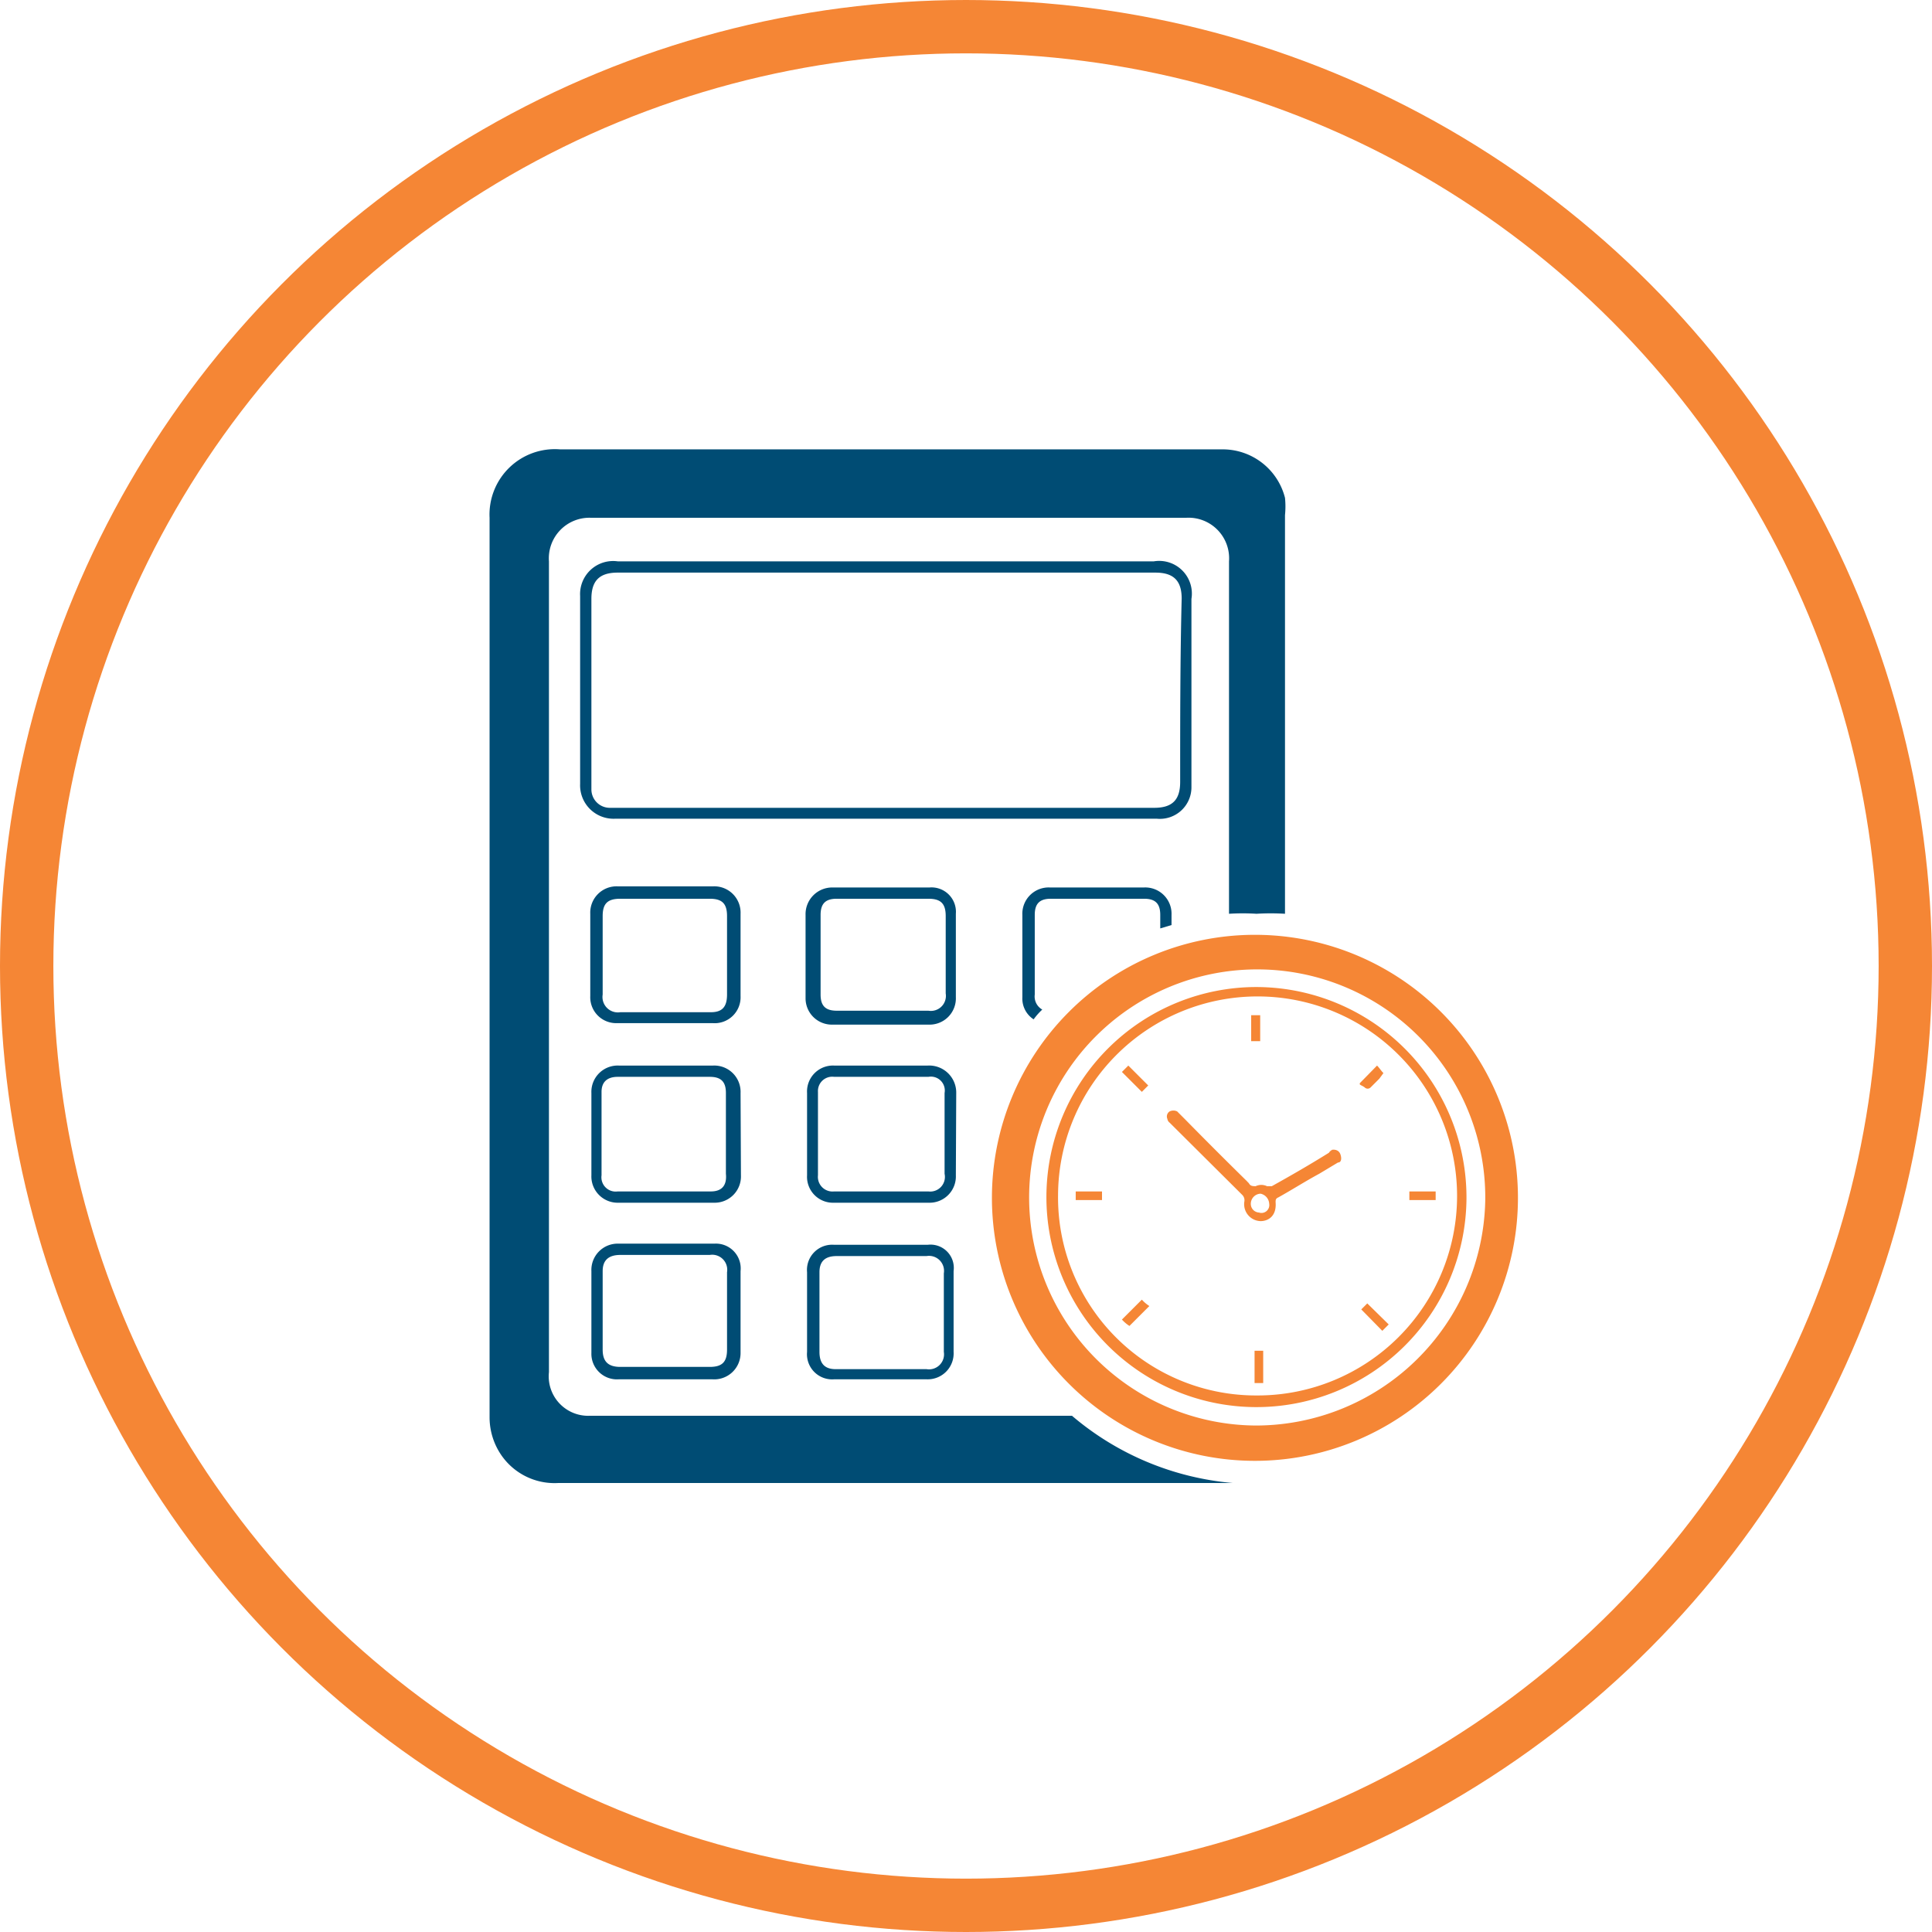
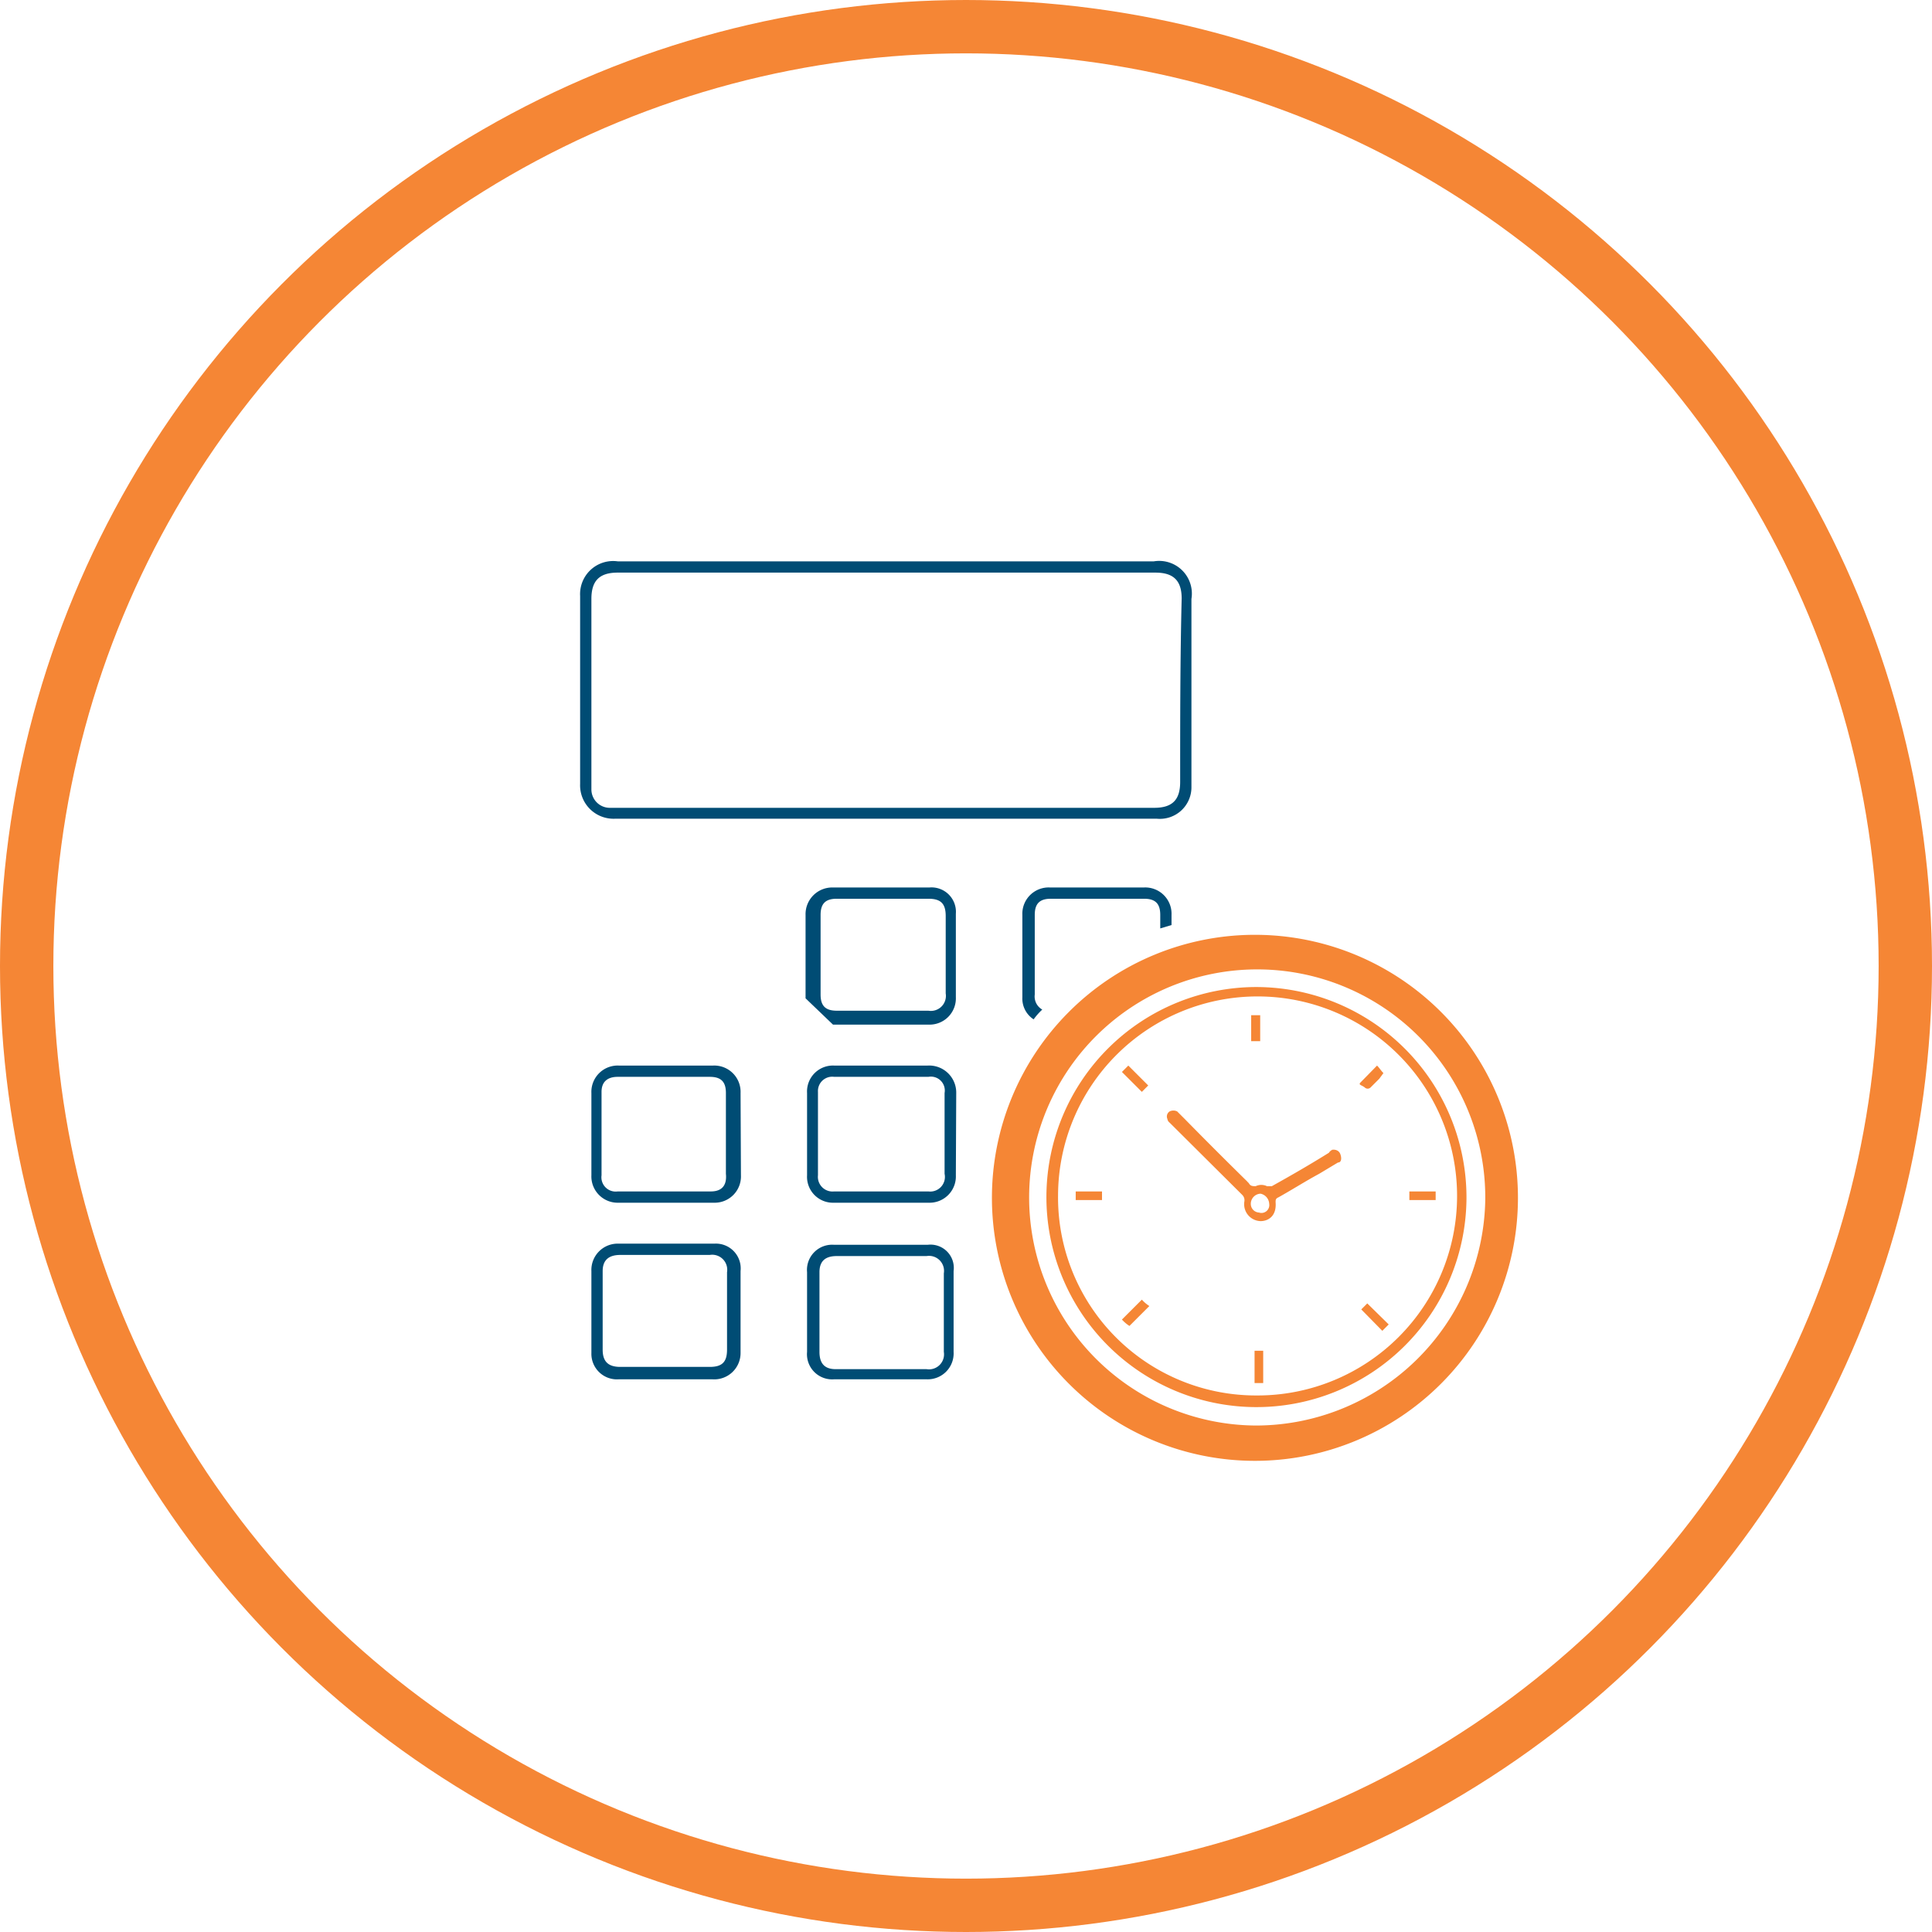
<svg xmlns="http://www.w3.org/2000/svg" viewBox="0 0 51.42 51.42">
  <title>D1</title>
  <circle cx="25.71" cy="25.71" r="25" fill="none" stroke="#f58635" stroke-miterlimit="10" stroke-width="1.42" />
-   <path d="M34.49,13.54a1.71,1.71,0,0,0-1.69-1.29H15.2a1.74,1.74,0,0,0-1.88,1.82V26c0,4,0,8,0,12a1.78,1.78,0,0,0,.3,1,1.72,1.72,0,0,0,1.53.76H32.8l.3,0a7.61,7.61,0,0,1-4.28-1.79H16a1.05,1.05,0,0,1-1.1-1.16V15.23A1.08,1.08,0,0,1,16,14.07H31.87A1.08,1.08,0,0,1,33,15.23v9.38a5.94,5.94,0,0,1,.73,0,6.44,6.44,0,0,1,.76,0V14A2.27,2.27,0,0,0,34.49,13.54Z" transform="translate(-0.29 -0.29)" fill="#004c74" />
  <path d="M32,21.23v-5a.87.87,0,0,0-1-1H23.89c-2.39,0-4.81,0-7.16,0a.88.88,0,0,0-1,.92v5a.89.89,0,0,0,.93.93H31.08A.84.84,0,0,0,32,21.23Zm-.3-.13c0,.46-.19.69-.69.69H16.53a.49.49,0,0,1-.5-.49V16.23c0-.47.2-.7.7-.7h7.16c2.38,0,4.77,0,7.15,0,.47,0,.7.2.7.69C31.7,17.82,31.7,19.44,31.7,21.1Z" transform="translate(-0.29 -0.29)" fill="#004c74" />
  <path d="M22.49,37h1.23c.43,0,.86,0,1.23,0a.69.69,0,0,0,.72-.73V34.12a.62.62,0,0,0-.69-.7H22.49a.67.67,0,0,0-.72.73v2.12A.67.67,0,0,0,22.49,37Zm-.39-2.85c0-.3.16-.43.46-.43h1.19c.43,0,.8,0,1.2,0a.4.4,0,0,1,.46.46v2.09a.4.4,0,0,1-.46.46H22.53c-.3,0-.43-.16-.43-.46Z" transform="translate(-0.29 -0.29)" fill="#004c74" />
  <path d="M31.47,24.91v-.27a.7.7,0,0,0-.73-.73H28.23a.7.7,0,0,0-.73.73v2.19a.66.66,0,0,0,.3.59,1.72,1.72,0,0,1,.23-.26.4.4,0,0,1-.2-.4V24.64c0-.3.13-.43.43-.43h2.48c.3,0,.43.13.43.43V25Z" transform="translate(-0.29 -0.29)" fill="#004c74" />
  <path d="M20,29.38a.7.7,0,0,0-.73-.73H16.76a.7.7,0,0,0-.73.73v2.19a.7.7,0,0,0,.73.73h2.52a.7.7,0,0,0,.73-.73ZM19.21,32H16.73a.38.38,0,0,1-.43-.43V29.35c0-.27.16-.4.43-.4h2.45c.3,0,.43.13.43.43,0,.76,0,1.42,0,2.15C19.64,31.83,19.51,32,19.21,32Z" transform="translate(-0.29 -0.29)" fill="#004c74" />
-   <path d="M16.73,27.52h2.52A.69.69,0,0,0,20,26.8V24.61a.7.7,0,0,0-.73-.73H16.73a.7.7,0,0,0-.73.73V26.8A.69.69,0,0,0,16.73,27.52Zm-.4-2.85c0-.33.13-.46.47-.46h2.38c.33,0,.46.13.46.46v2.09c0,.33-.13.47-.43.47H16.8a.41.41,0,0,1-.47-.47Z" transform="translate(-0.29 -0.29)" fill="#004c74" />
-   <path d="M22.46,27.56H25a.7.7,0,0,0,.73-.73V24.61a.65.65,0,0,0-.7-.7H23.72c-.43,0-.8,0-1.29,0a.71.71,0,0,0-.7.73v2.22A.7.7,0,0,0,22.46,27.56Zm-.33-2.92c0-.3.13-.43.43-.43H25c.33,0,.46.13.46.46v2.06a.4.4,0,0,1-.46.46H22.56c-.3,0-.43-.13-.43-.43Z" transform="translate(-0.29 -0.29)" fill="#004c74" />
+   <path d="M22.46,27.56H25a.7.7,0,0,0,.73-.73V24.61a.65.65,0,0,0-.7-.7H23.72c-.43,0-.8,0-1.29,0a.71.71,0,0,0-.7.73v2.22Zm-.33-2.92c0-.3.13-.43.43-.43H25c.33,0,.46.13.46.46v2.06a.4.4,0,0,1-.46.46H22.56c-.3,0-.43-.13-.43-.43Z" transform="translate(-0.29 -0.29)" fill="#004c74" />
  <path d="M16.76,37h2.49A.7.7,0,0,0,20,36.3V34.12a.66.66,0,0,0-.7-.73H16.76a.7.7,0,0,0-.73.73V36.3A.68.68,0,0,0,16.76,37Zm-.43-2.88c0-.3.17-.43.47-.43h2.38a.4.4,0,0,1,.46.46v2.06c0,.33-.13.46-.46.46H16.8c-.34,0-.47-.16-.47-.46Z" transform="translate(-0.29 -0.29)" fill="#004c74" />
  <path d="M25.74,29.38a.72.72,0,0,0-.76-.73H22.49a.69.69,0,0,0-.72.73v2.19a.69.69,0,0,0,.72.73H25a.7.7,0,0,0,.73-.73ZM25,32H22.49a.39.39,0,0,1-.43-.43V29.35a.38.38,0,0,1,.43-.4H25a.37.37,0,0,1,.43.43c0,.76,0,1.42,0,2.15A.39.39,0,0,1,25,32Z" transform="translate(-0.29 -0.29)" fill="#004c74" />
  <path d="M33.69,25.17a7,7,0,1,0,7,7A7,7,0,0,0,33.69,25.17Zm0,13.06a6.07,6.07,0,1,1,6.13-6A6.11,6.11,0,0,1,33.66,38.23Zm.07-11.67a5.59,5.59,0,1,0,5.56,5.64A5.6,5.6,0,0,0,33.73,26.56Zm0,10.87a5.27,5.27,0,0,1-5.31-5.33,5.31,5.31,0,1,1,5.31,5.33Zm2-6.53s-.06,0-.1.07c-.53.33-1,.6-1.52.89,0,0-.07,0-.13,0a.35.35,0,0,0-.3,0c-.07,0-.13,0-.17-.06s0,0-.06-.07c-.57-.56-1.1-1.09-1.66-1.66l-.2-.2a.23.23,0,0,0-.2,0,.16.16,0,0,0-.06.2.15.15,0,0,0,.06.1l1.93,1.92a.2.2,0,0,1,.06.17.45.45,0,0,0,.43.53c.2,0,.43-.13.4-.5,0-.06,0-.1.07-.13.36-.2.72-.43,1.09-.63l.5-.3c.1,0,.1-.13.06-.23S35.81,30.87,35.71,30.9Zm-1.92,1.66a.23.23,0,0,1-.26-.23.27.27,0,0,1,.26-.27.29.29,0,0,1,.23.27A.21.21,0,0,1,33.79,32.56Zm-.16,3.68h.23v.86h-.23Zm3-1.26.57.56-.17.17-.56-.57Zm-6-.1a1,1,0,0,0,.2.17l-.53.53a1,1,0,0,1-.2-.17Zm0-5.53-.53-.53.17-.17.53.53ZM33.83,28h-.24v-.69h.24Zm4.67,4v.23h-.7V32Zm-9.58,0h.7v.23h-.7Zm7.56-2.88.46-.47a0,0,0,0,0,0,0c.07.07.1.13.17.2L37,29l-.23.23a.11.11,0,0,1-.16,0C36.54,29.18,36.51,29.18,36.48,29.15Z" transform="translate(-0.29 -0.29)" fill="#f58635" />
</svg>